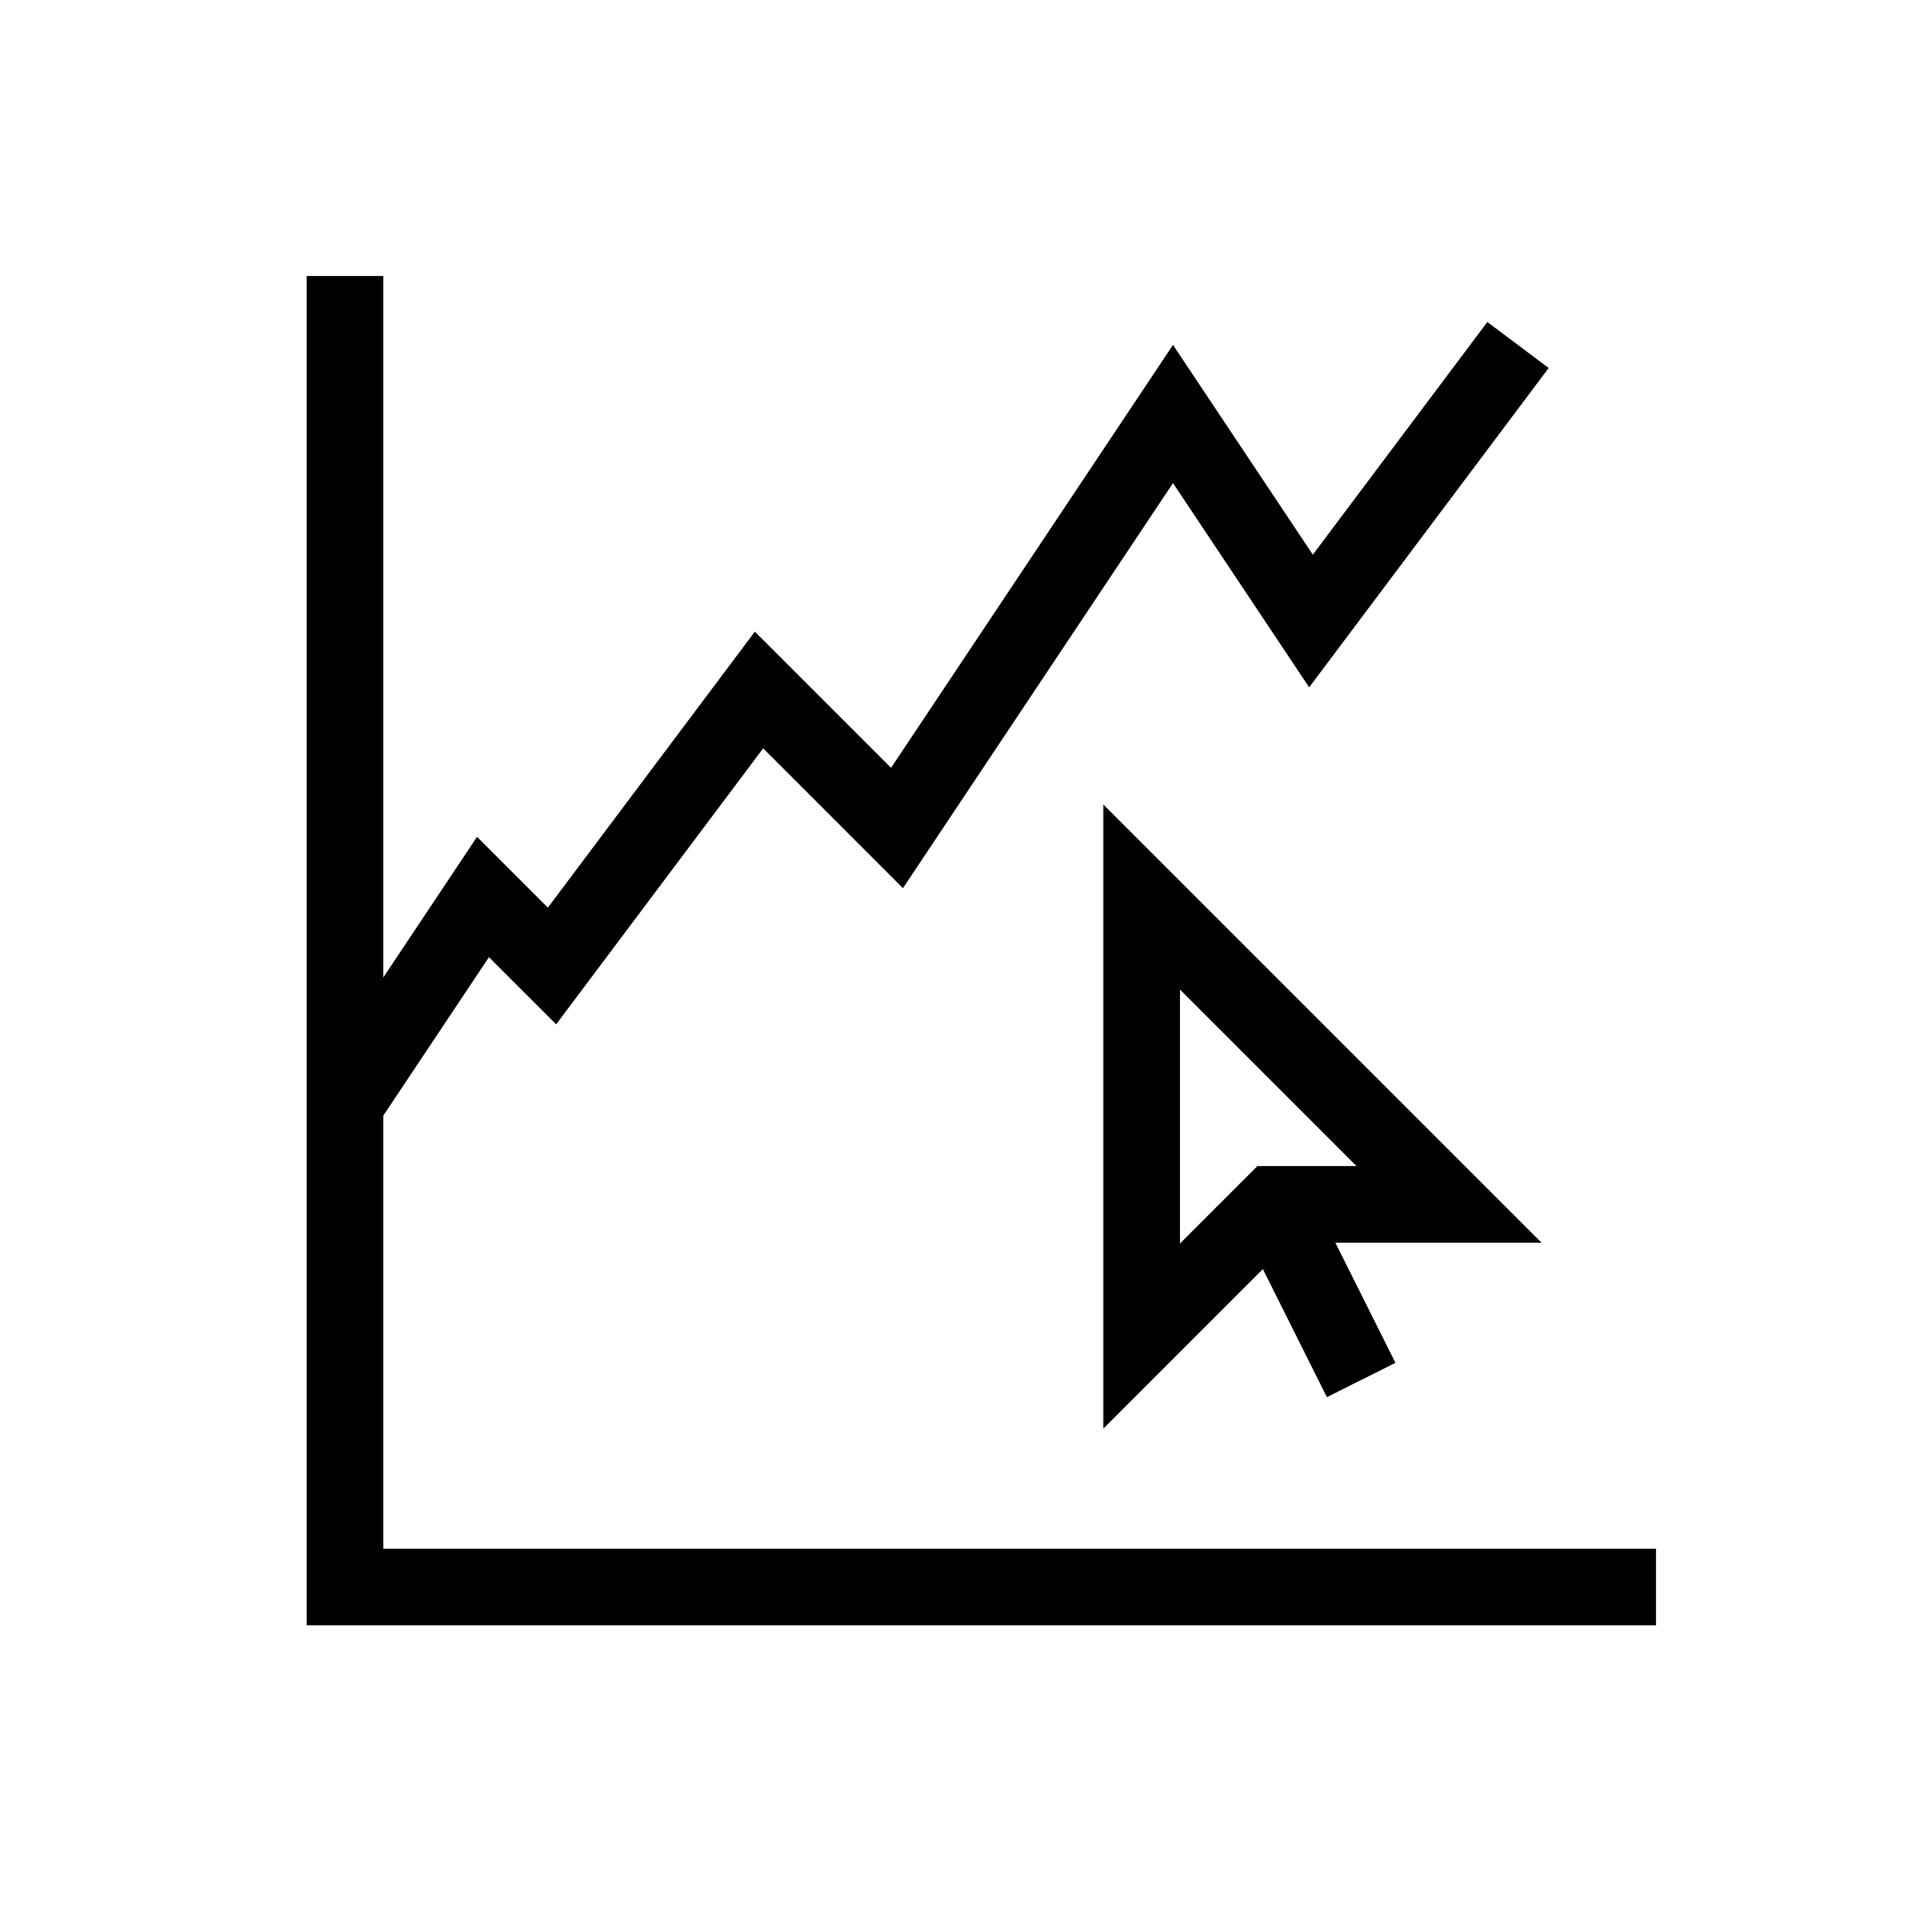
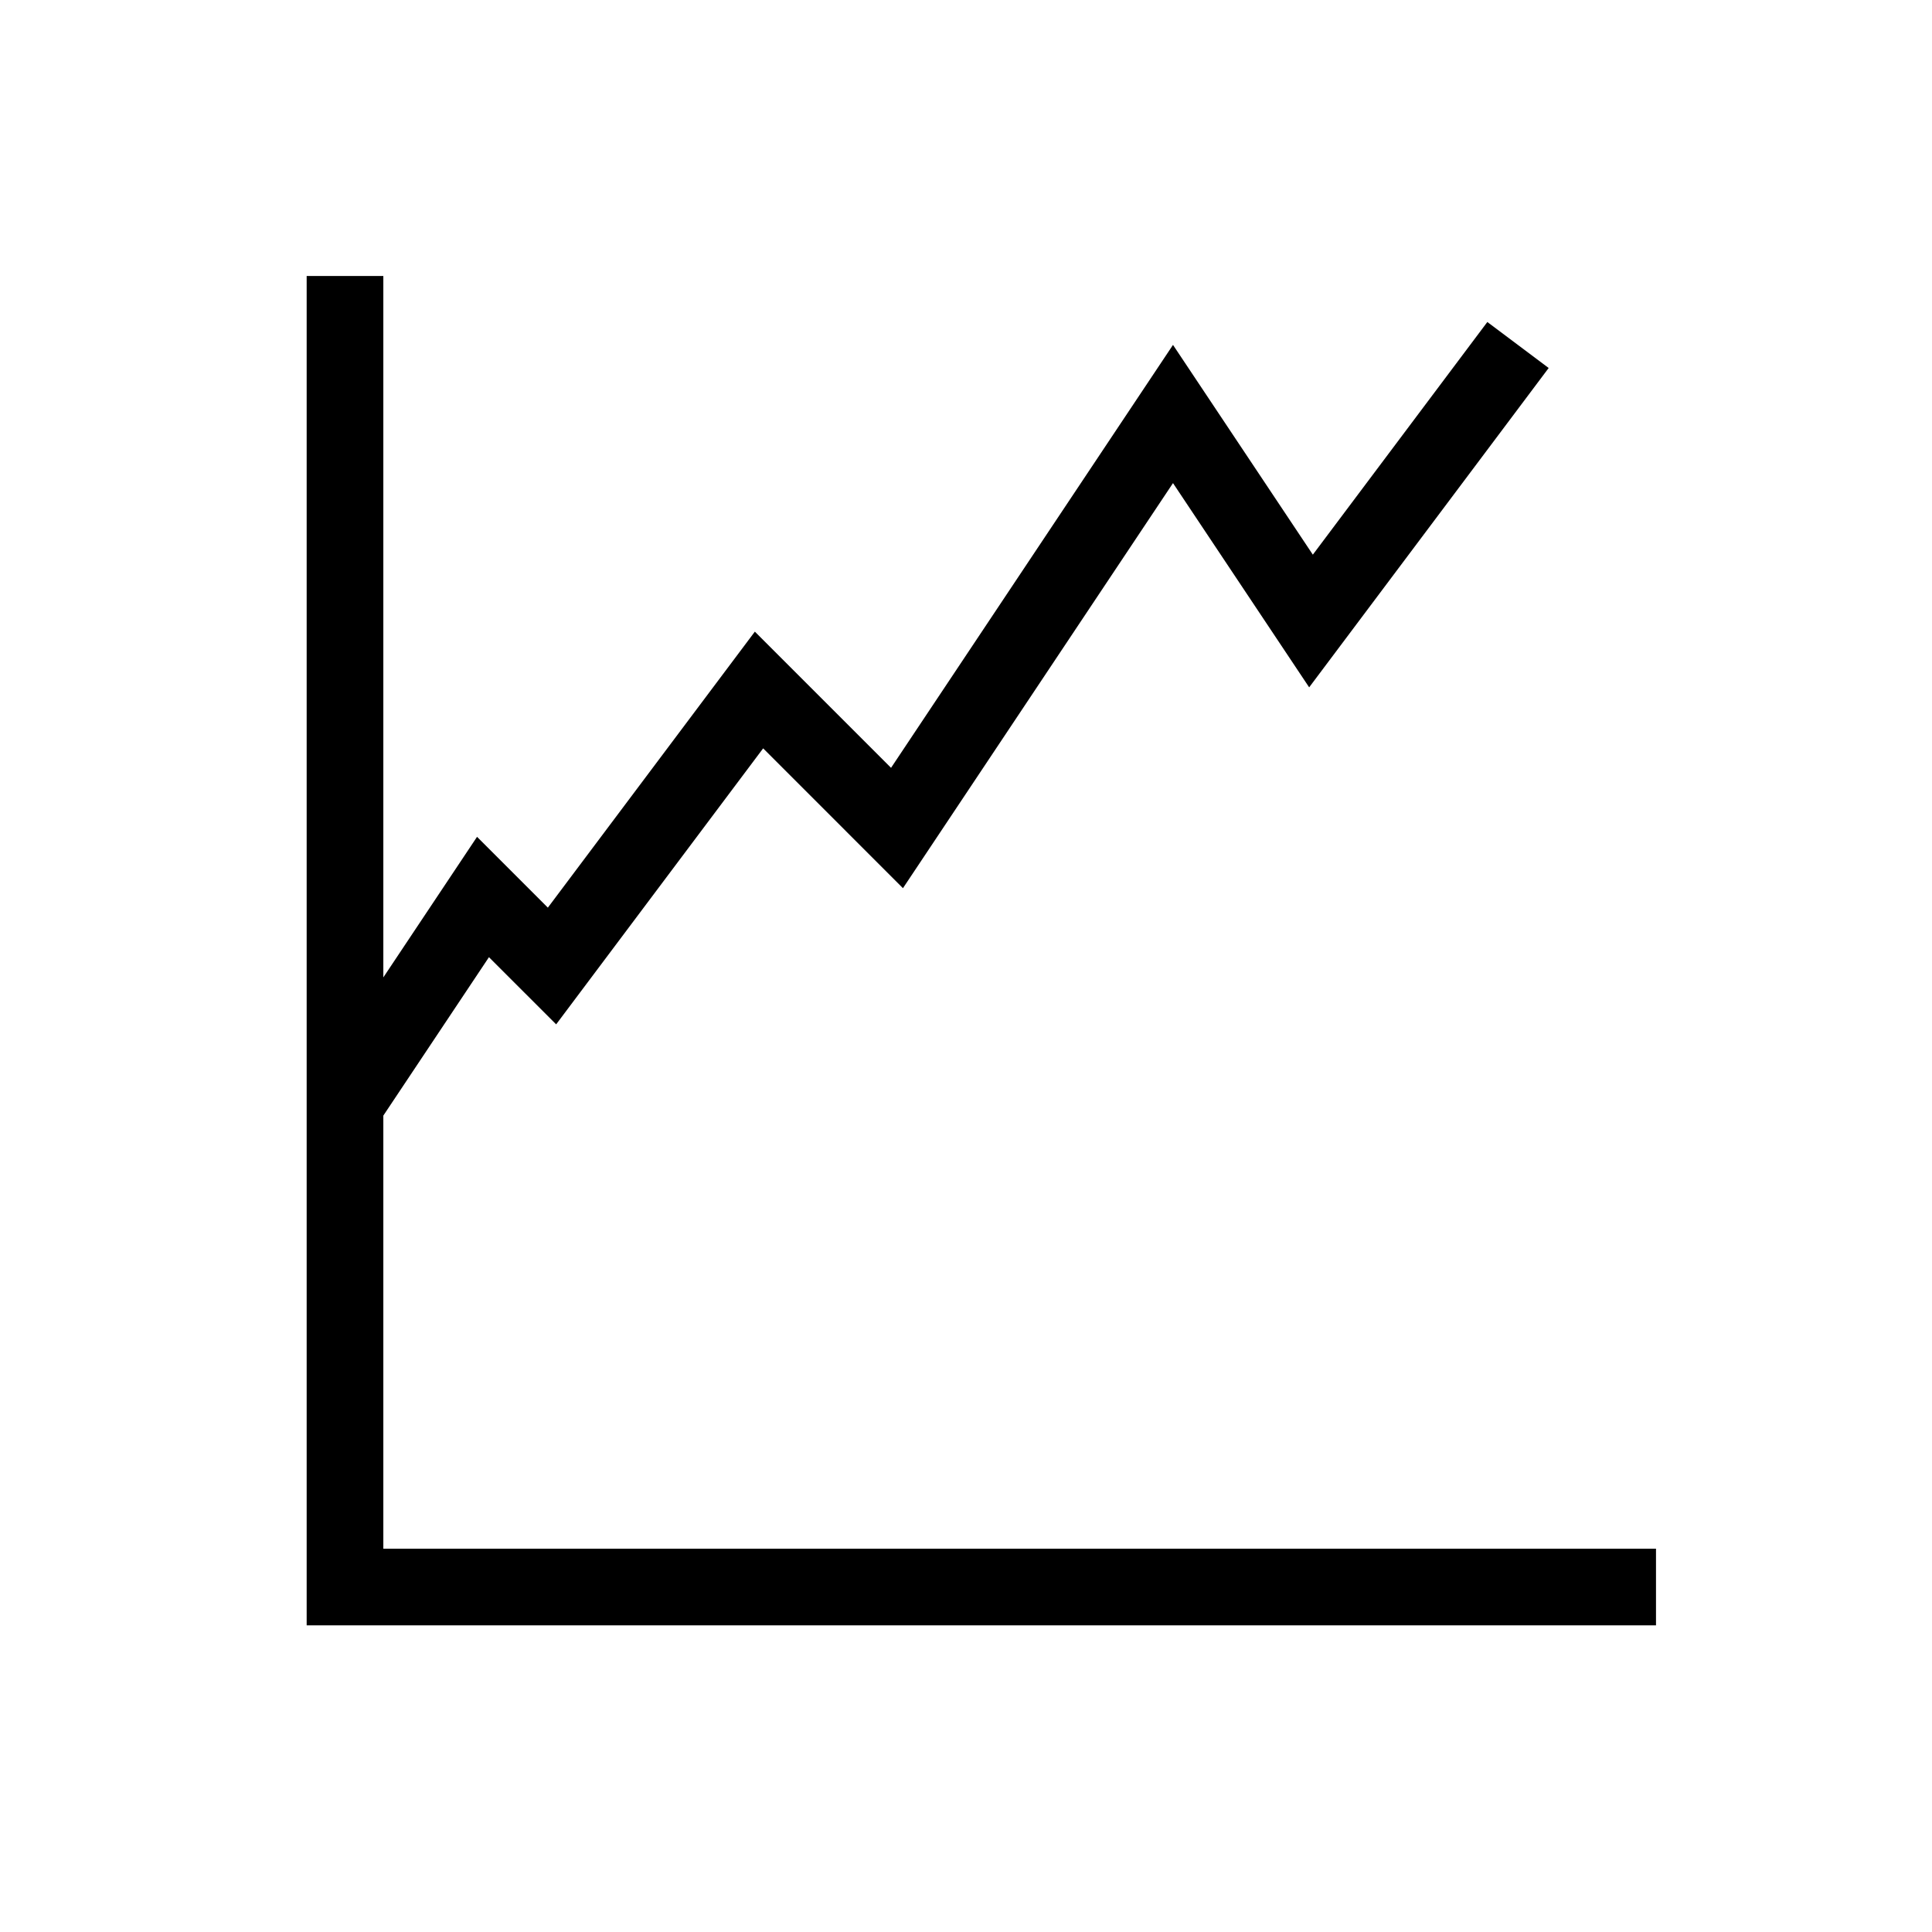
<svg xmlns="http://www.w3.org/2000/svg" viewBox="0 0 252 252">
  <g id="e1ea740b-afc8-44dd-8371-2f33e869b95a" data-name="Vrstva 19">
    <g>
      <polygon points="50 202 50 145.514 63.777 124.849 72.541 133.612 99.541 97.612 117.777 115.849 153 63.014 170.76 89.653 202 48 194 42 171.24 72.347 153 44.986 116.223 100.151 98.459 82.388 71.459 118.388 62.223 109.151 50 127.486 50 36 40 36 40 212 216 212 216 202 50 202" />
-       <path d="M143.909,104.929v81.415l20.812-20.812,8.353,16.705,8.943-4.473-7.837-15.673h26.89Zm20.11,47.162-10.11,10.11V129.071l23.02,23.02Z" />
    </g>
  </g>
</svg>